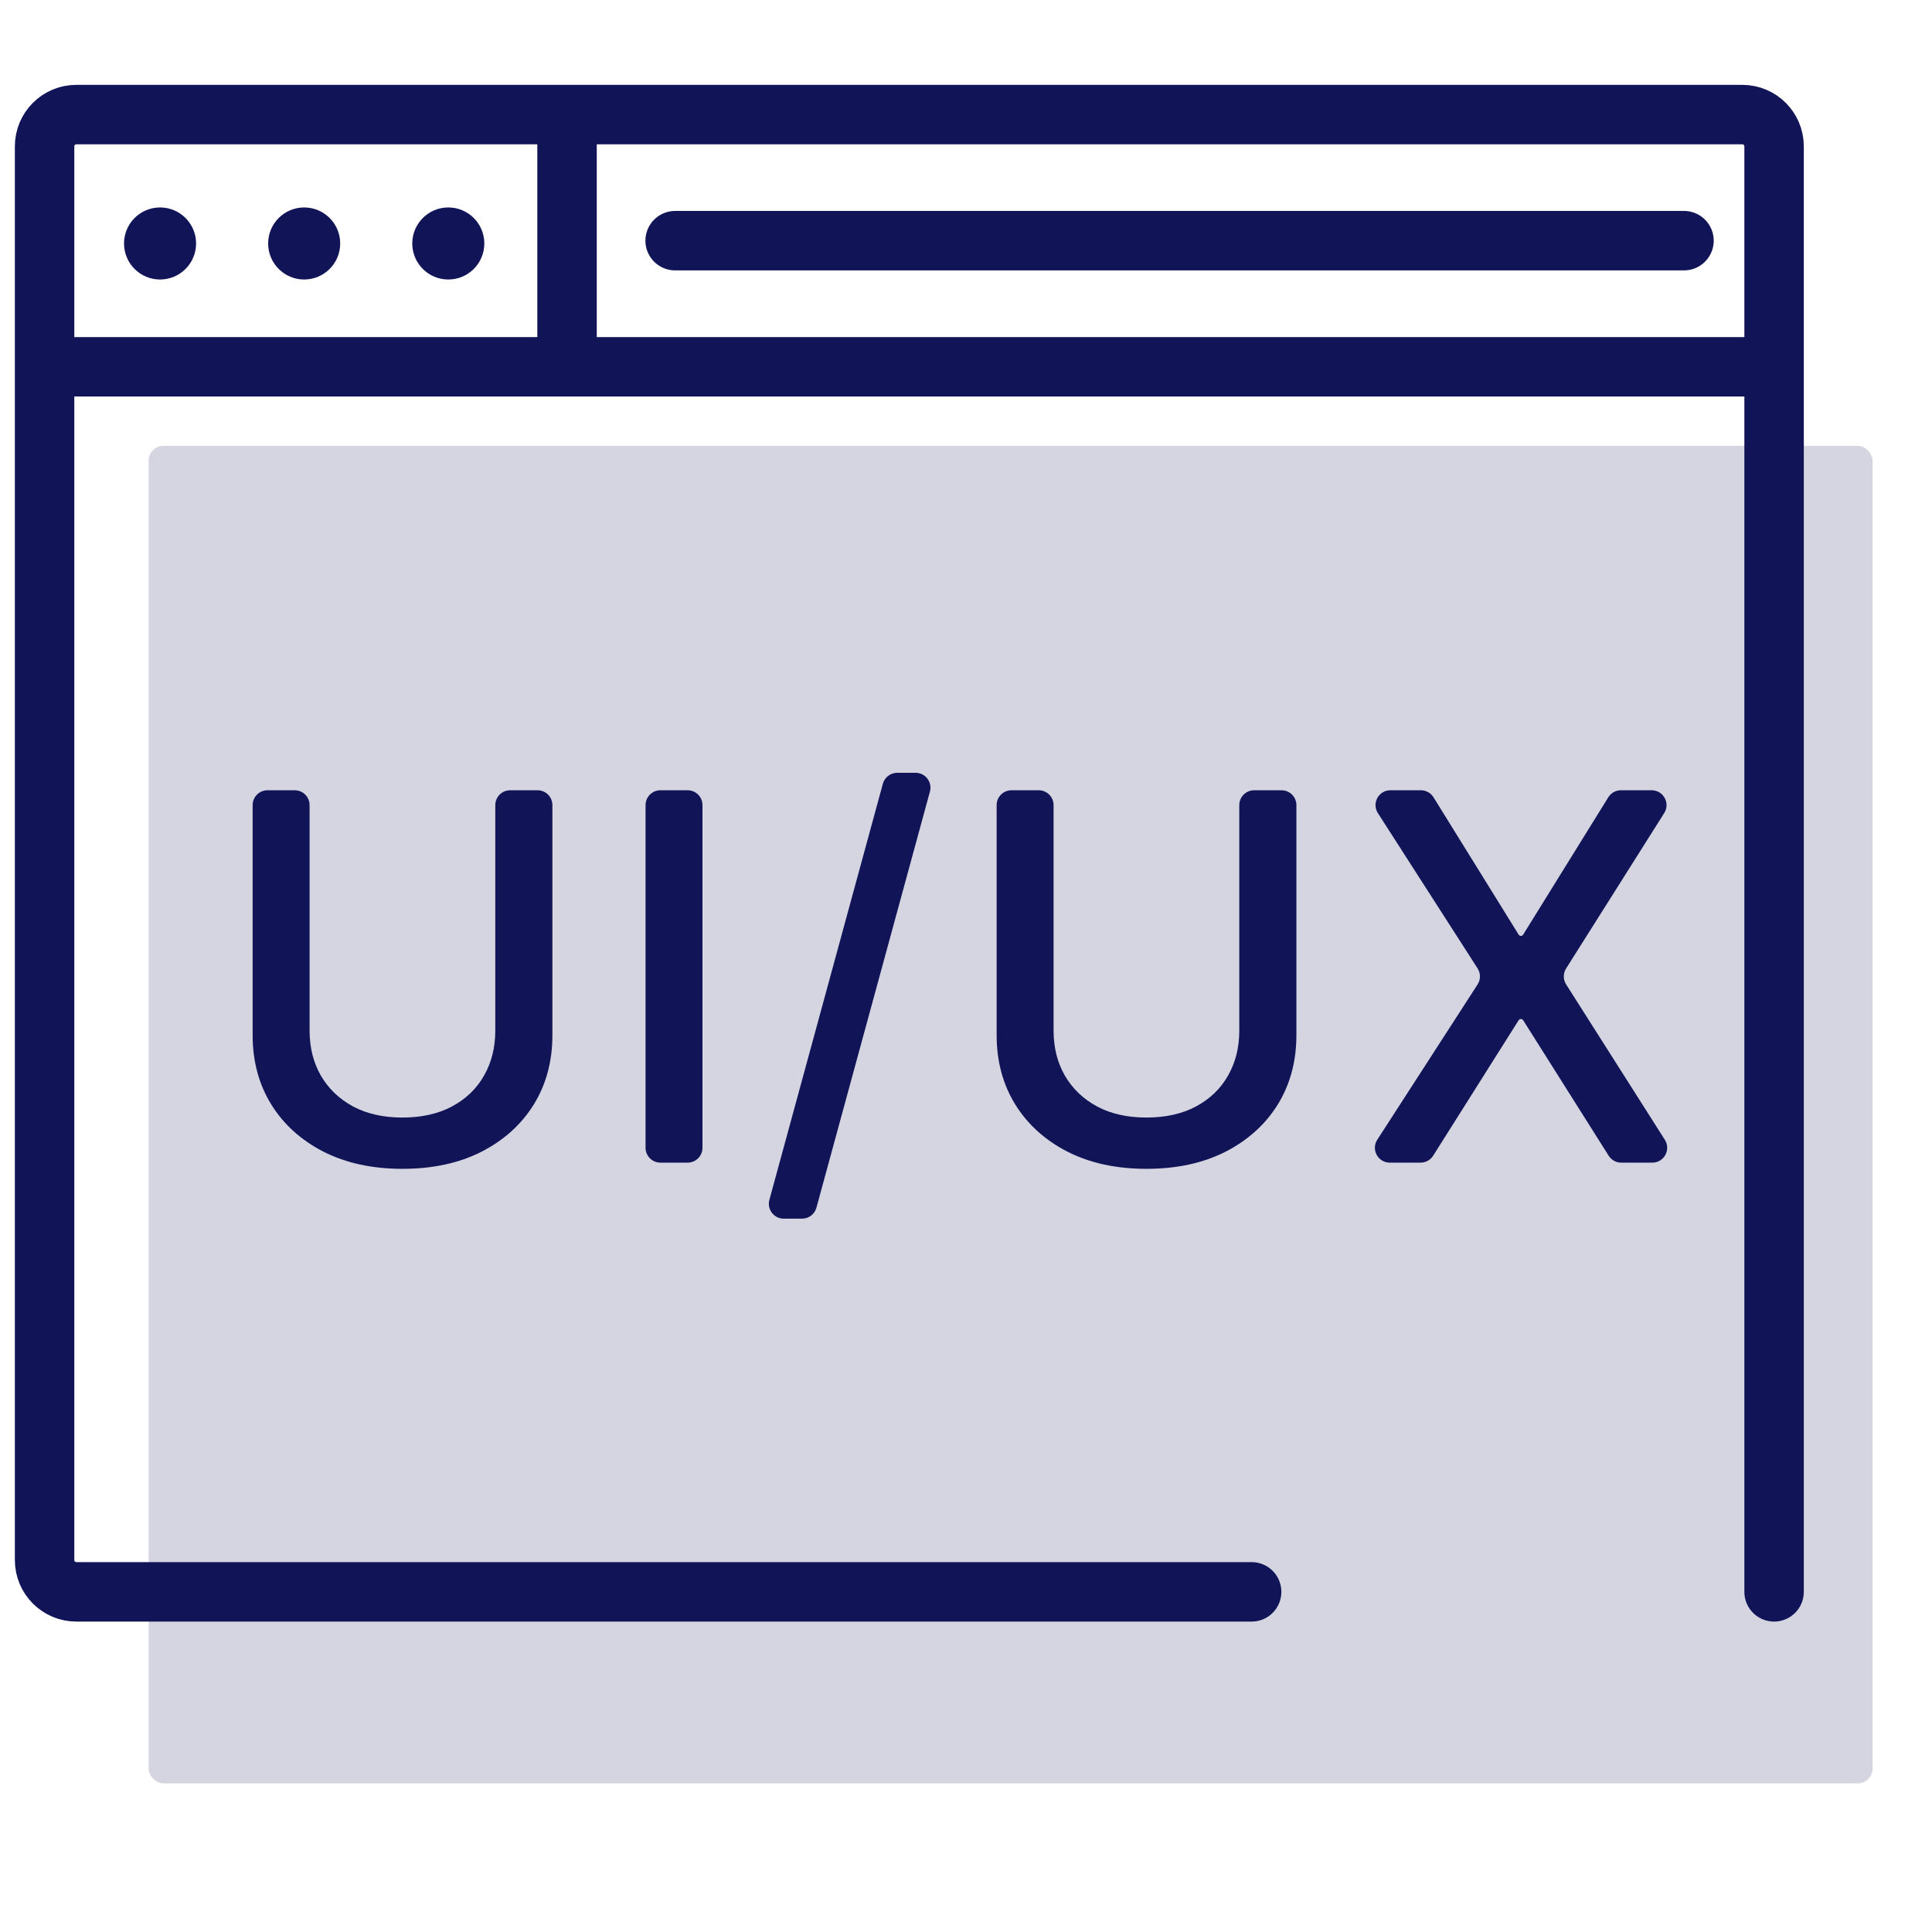
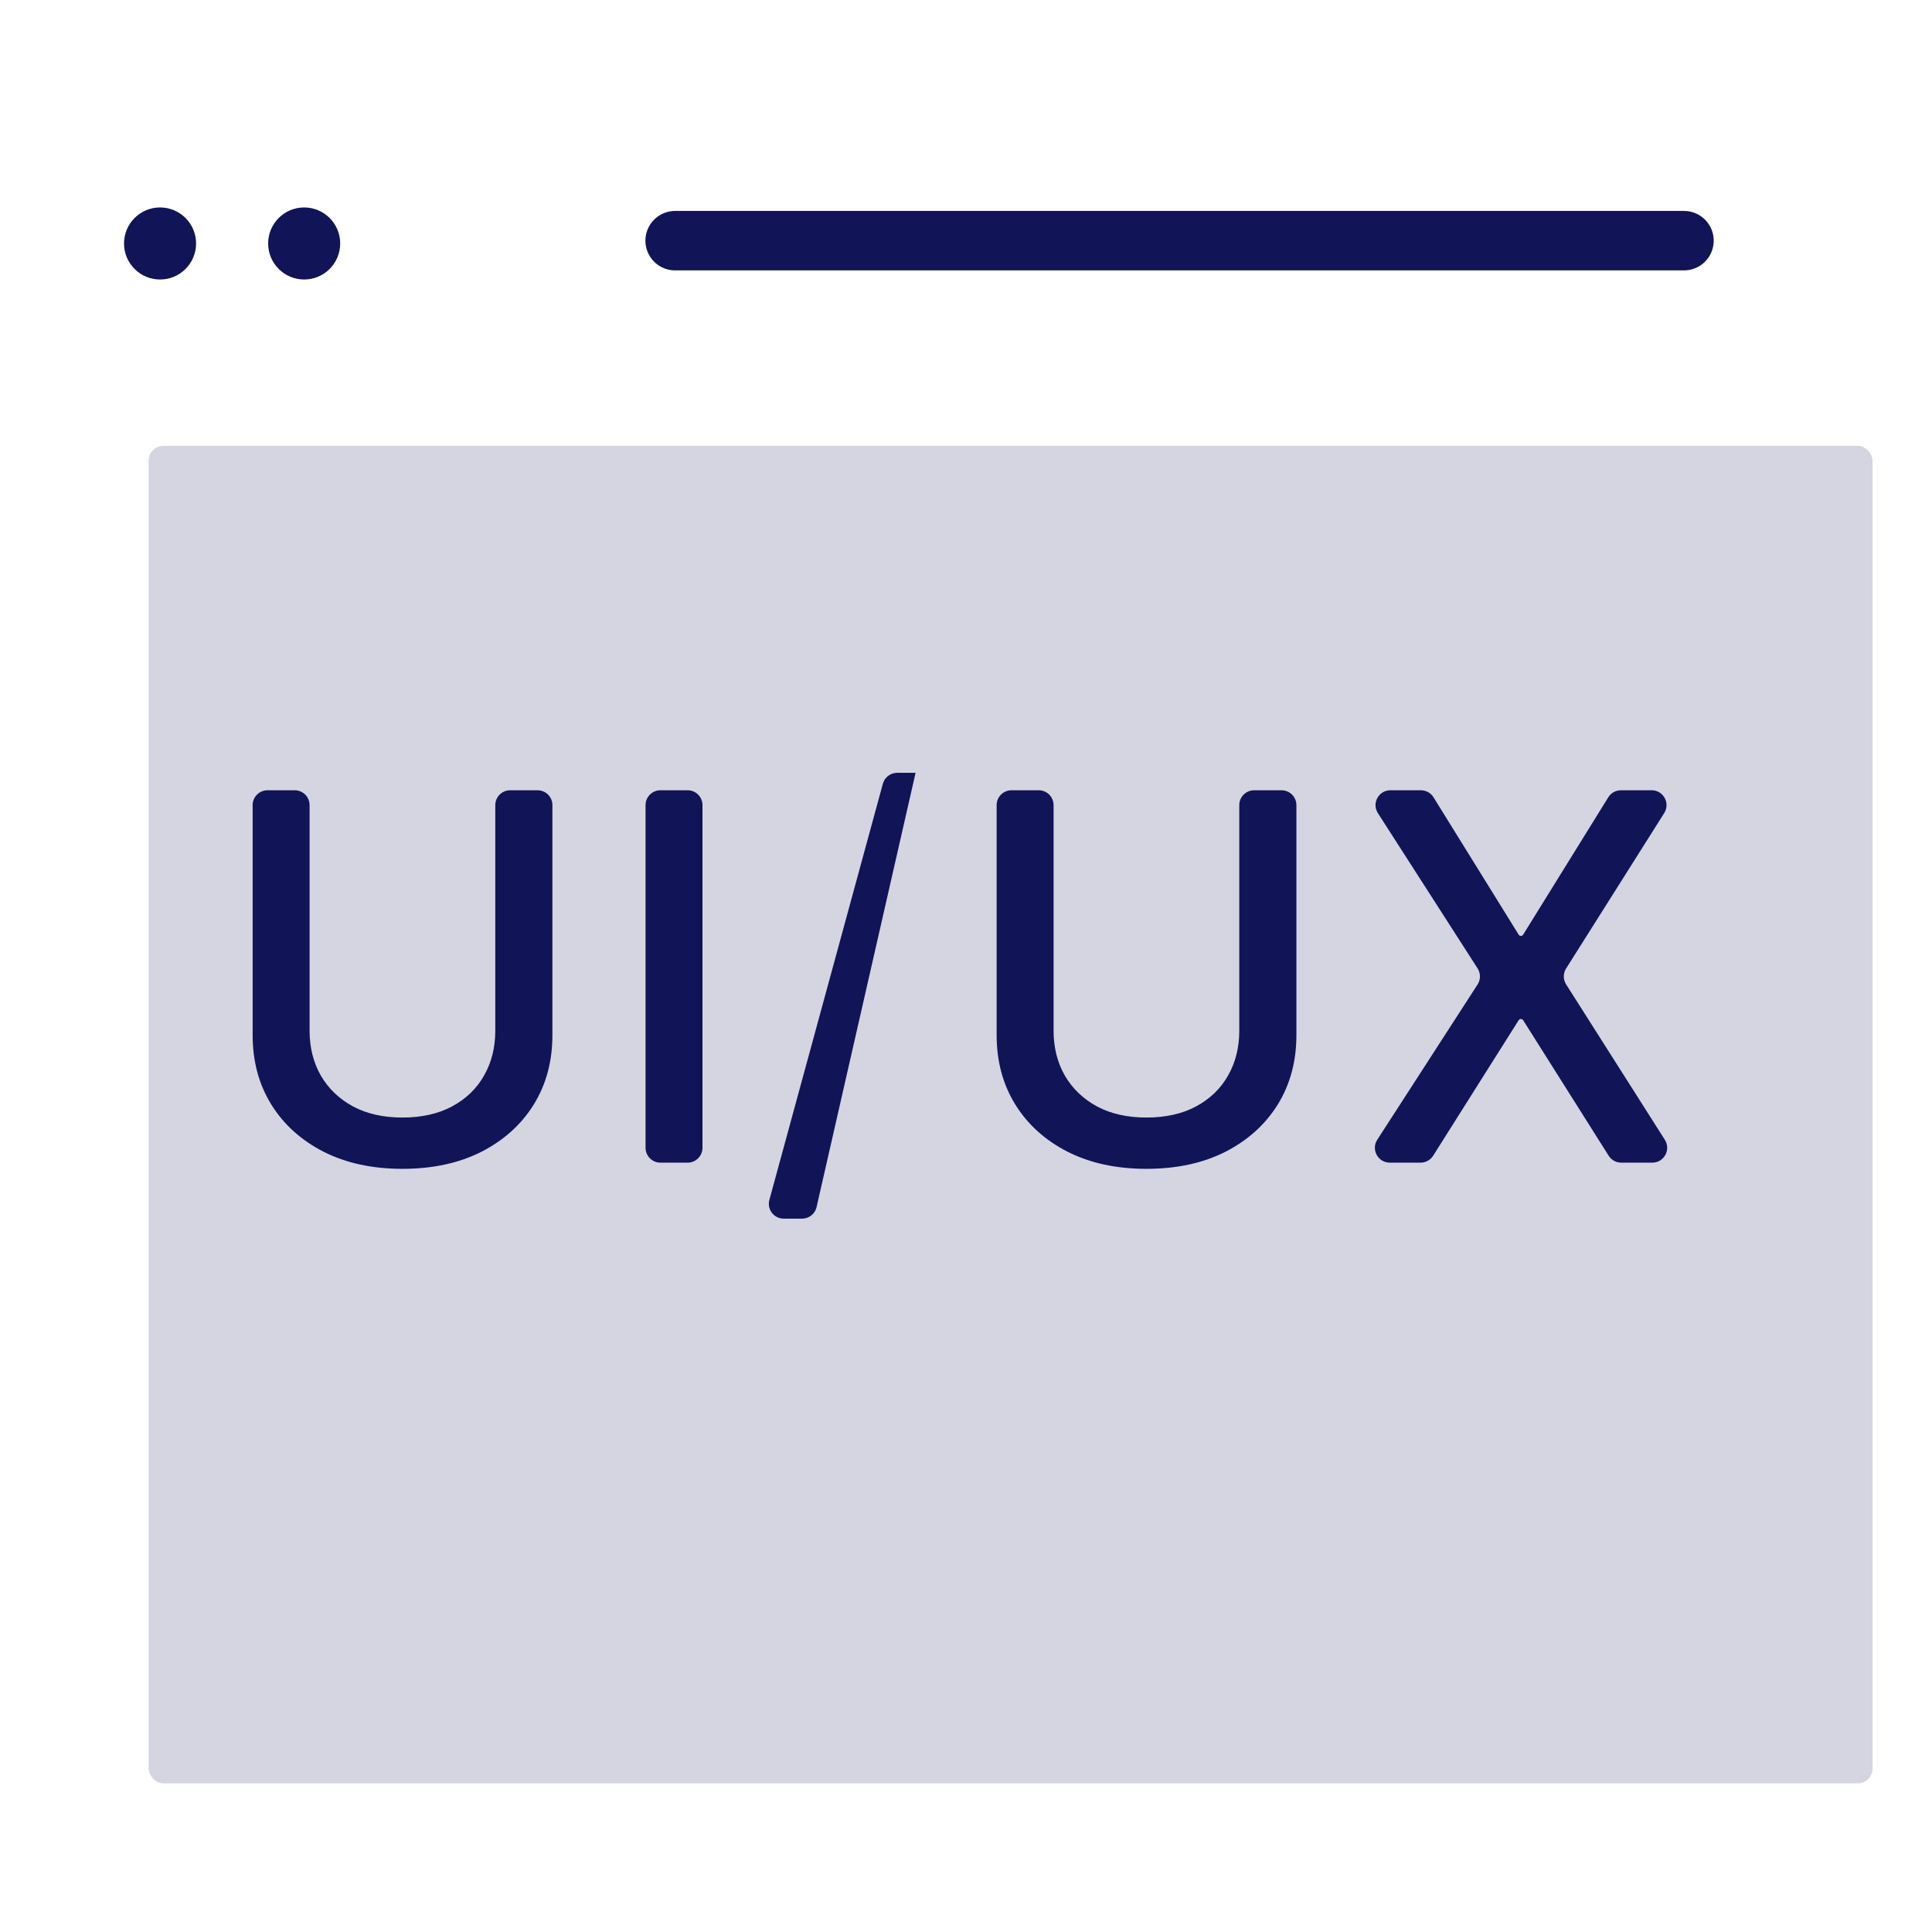
<svg xmlns="http://www.w3.org/2000/svg" width="130" height="130" viewBox="0 0 130 130" fill="none">
-   <rect width="130" height="130" fill="white" />
  <rect x="10" y="30" width="116" height="90" rx="1" fill="#D4D5E1" />
-   <path d="M84.22 107.112H5.138C3.958 107.112 3 106.155 3 104.974V24.681M119.374 107.112V24.681M3 24.681V9.848C3 8.667 3.958 7.71 5.138 7.71H38.155M3 24.681H38.155M119.374 24.681V9.848C119.374 8.667 118.417 7.71 117.236 7.71H38.155M119.374 24.681H38.155M38.155 7.71V24.681" stroke="#111457" stroke-width="4" stroke-linecap="round" />
  <path d="M45.428 16.194H113.312" stroke="#111457" stroke-width="4" stroke-linecap="round" />
  <circle cx="10.77" cy="16.383" r="2.424" fill="#111457" />
  <circle cx="20.467" cy="16.383" r="2.424" fill="#111457" />
-   <circle cx="30.165" cy="16.383" r="2.424" fill="#111457" />
  <path d="M33.327 54.175C33.327 53.622 33.775 53.175 34.327 53.175H36.17C36.722 53.175 37.17 53.622 37.17 54.175V69.655C37.17 71.409 36.753 72.963 35.918 74.317C35.083 75.662 33.91 76.723 32.397 77.498C30.885 78.264 29.112 78.648 27.079 78.648C25.054 78.648 23.285 78.264 21.773 77.498C20.26 76.723 19.087 75.662 18.252 74.317C17.417 72.963 17 71.409 17 69.655V54.175C17 53.622 17.448 53.175 18 53.175H19.831C20.383 53.175 20.831 53.622 20.831 54.175V69.349C20.831 70.483 21.083 71.49 21.587 72.371C22.099 73.252 22.823 73.945 23.756 74.451C24.69 74.949 25.798 75.197 27.079 75.197C28.368 75.197 29.48 74.949 30.414 74.451C31.356 73.945 32.075 73.252 32.571 72.371C33.075 71.49 33.327 70.483 33.327 69.349V54.175Z" fill="#111457" />
  <path d="M46.268 53.175C46.821 53.175 47.268 53.622 47.268 54.175V77.232C47.268 77.784 46.821 78.232 46.268 78.232H44.438C43.885 78.232 43.438 77.784 43.438 77.232V54.175C43.438 53.622 43.885 53.175 44.438 53.175H46.268Z" fill="#111457" />
-   <path d="M61.608 52C62.267 52 62.746 52.627 62.573 53.263L54.936 81.263C54.818 81.698 54.422 82 53.971 82H52.734C52.075 82 51.596 81.373 51.77 80.737L59.406 52.737C59.525 52.302 59.92 52 60.371 52H61.608Z" fill="#111457" />
+   <path d="M61.608 52L54.936 81.263C54.818 81.698 54.422 82 53.971 82H52.734C52.075 82 51.596 81.373 51.77 80.737L59.406 52.737C59.525 52.302 59.92 52 60.371 52H61.608Z" fill="#111457" />
  <path d="M83.389 54.175C83.389 53.622 83.837 53.175 84.389 53.175H86.232C86.784 53.175 87.232 53.622 87.232 54.175V69.655C87.232 71.409 86.814 72.963 85.98 74.317C85.145 75.662 83.971 76.723 82.459 77.498C80.947 78.264 79.174 78.648 77.141 78.648C75.116 78.648 73.347 78.264 71.835 77.498C70.322 76.723 69.149 75.662 68.314 74.317C67.479 72.963 67.062 71.409 67.062 69.655V54.175C67.062 53.622 67.51 53.175 68.062 53.175H69.893C70.445 53.175 70.893 53.622 70.893 54.175V69.349C70.893 70.483 71.145 71.49 71.649 72.371C72.161 73.252 72.884 73.945 73.818 74.451C74.752 74.949 75.86 75.197 77.141 75.197C78.43 75.197 79.542 74.949 80.475 74.451C81.418 73.945 82.137 73.252 82.633 72.371C83.137 71.49 83.389 70.483 83.389 69.349V54.175Z" fill="#111457" />
  <path d="M95.608 53.175C95.954 53.175 96.276 53.353 96.458 53.648L102.187 62.89C102.22 62.943 102.277 62.975 102.339 62.975V62.975C102.4 62.975 102.457 62.943 102.49 62.89L108.219 53.648C108.401 53.353 108.723 53.175 109.069 53.175H111.137C111.924 53.175 112.402 54.042 111.982 54.708L105.379 65.168C105.173 65.495 105.173 65.911 105.381 66.238L112.024 76.695C112.447 77.361 111.969 78.232 111.18 78.232H109.088C108.745 78.232 108.426 78.056 108.243 77.765L102.491 68.65C102.458 68.598 102.4 68.566 102.339 68.566V68.566C102.277 68.566 102.219 68.598 102.186 68.65L96.434 77.765C96.251 78.056 95.932 78.232 95.589 78.232H93.514C92.722 78.232 92.244 77.354 92.674 76.689L99.423 66.244C99.636 65.915 99.636 65.491 99.424 65.161L92.716 54.715C92.288 54.049 92.766 53.175 93.557 53.175H95.608Z" fill="#111457" />
</svg>